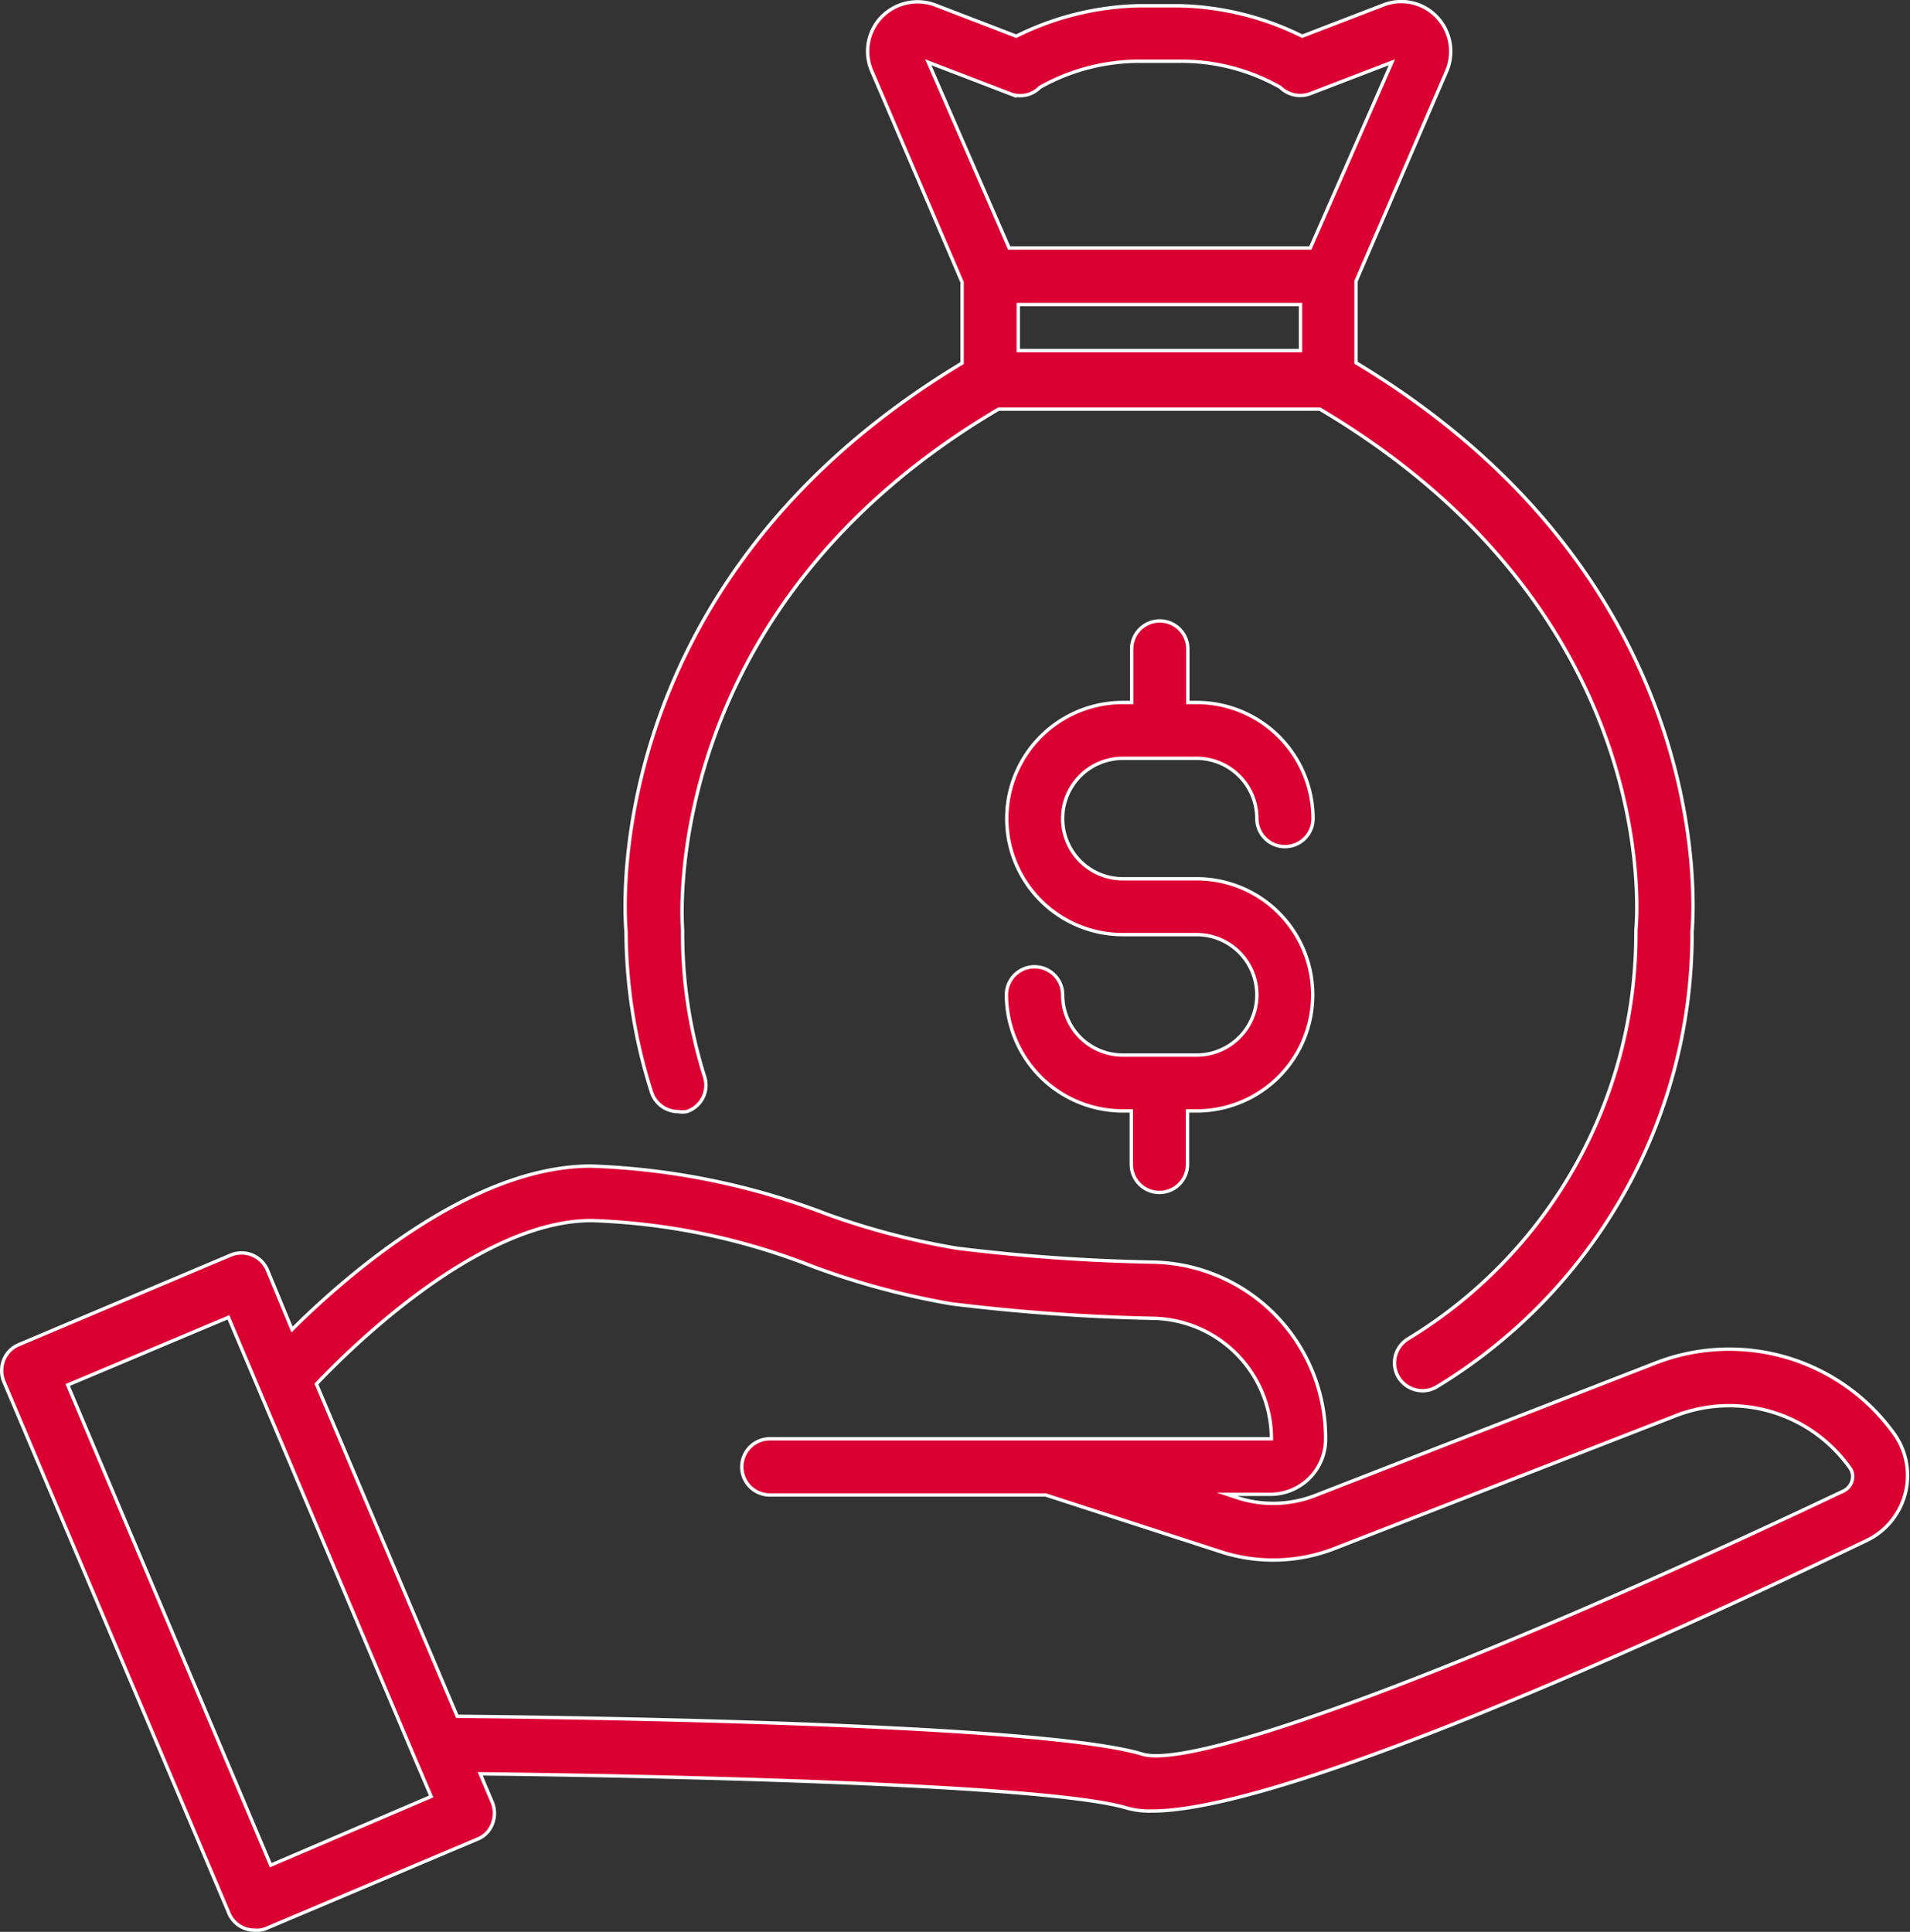
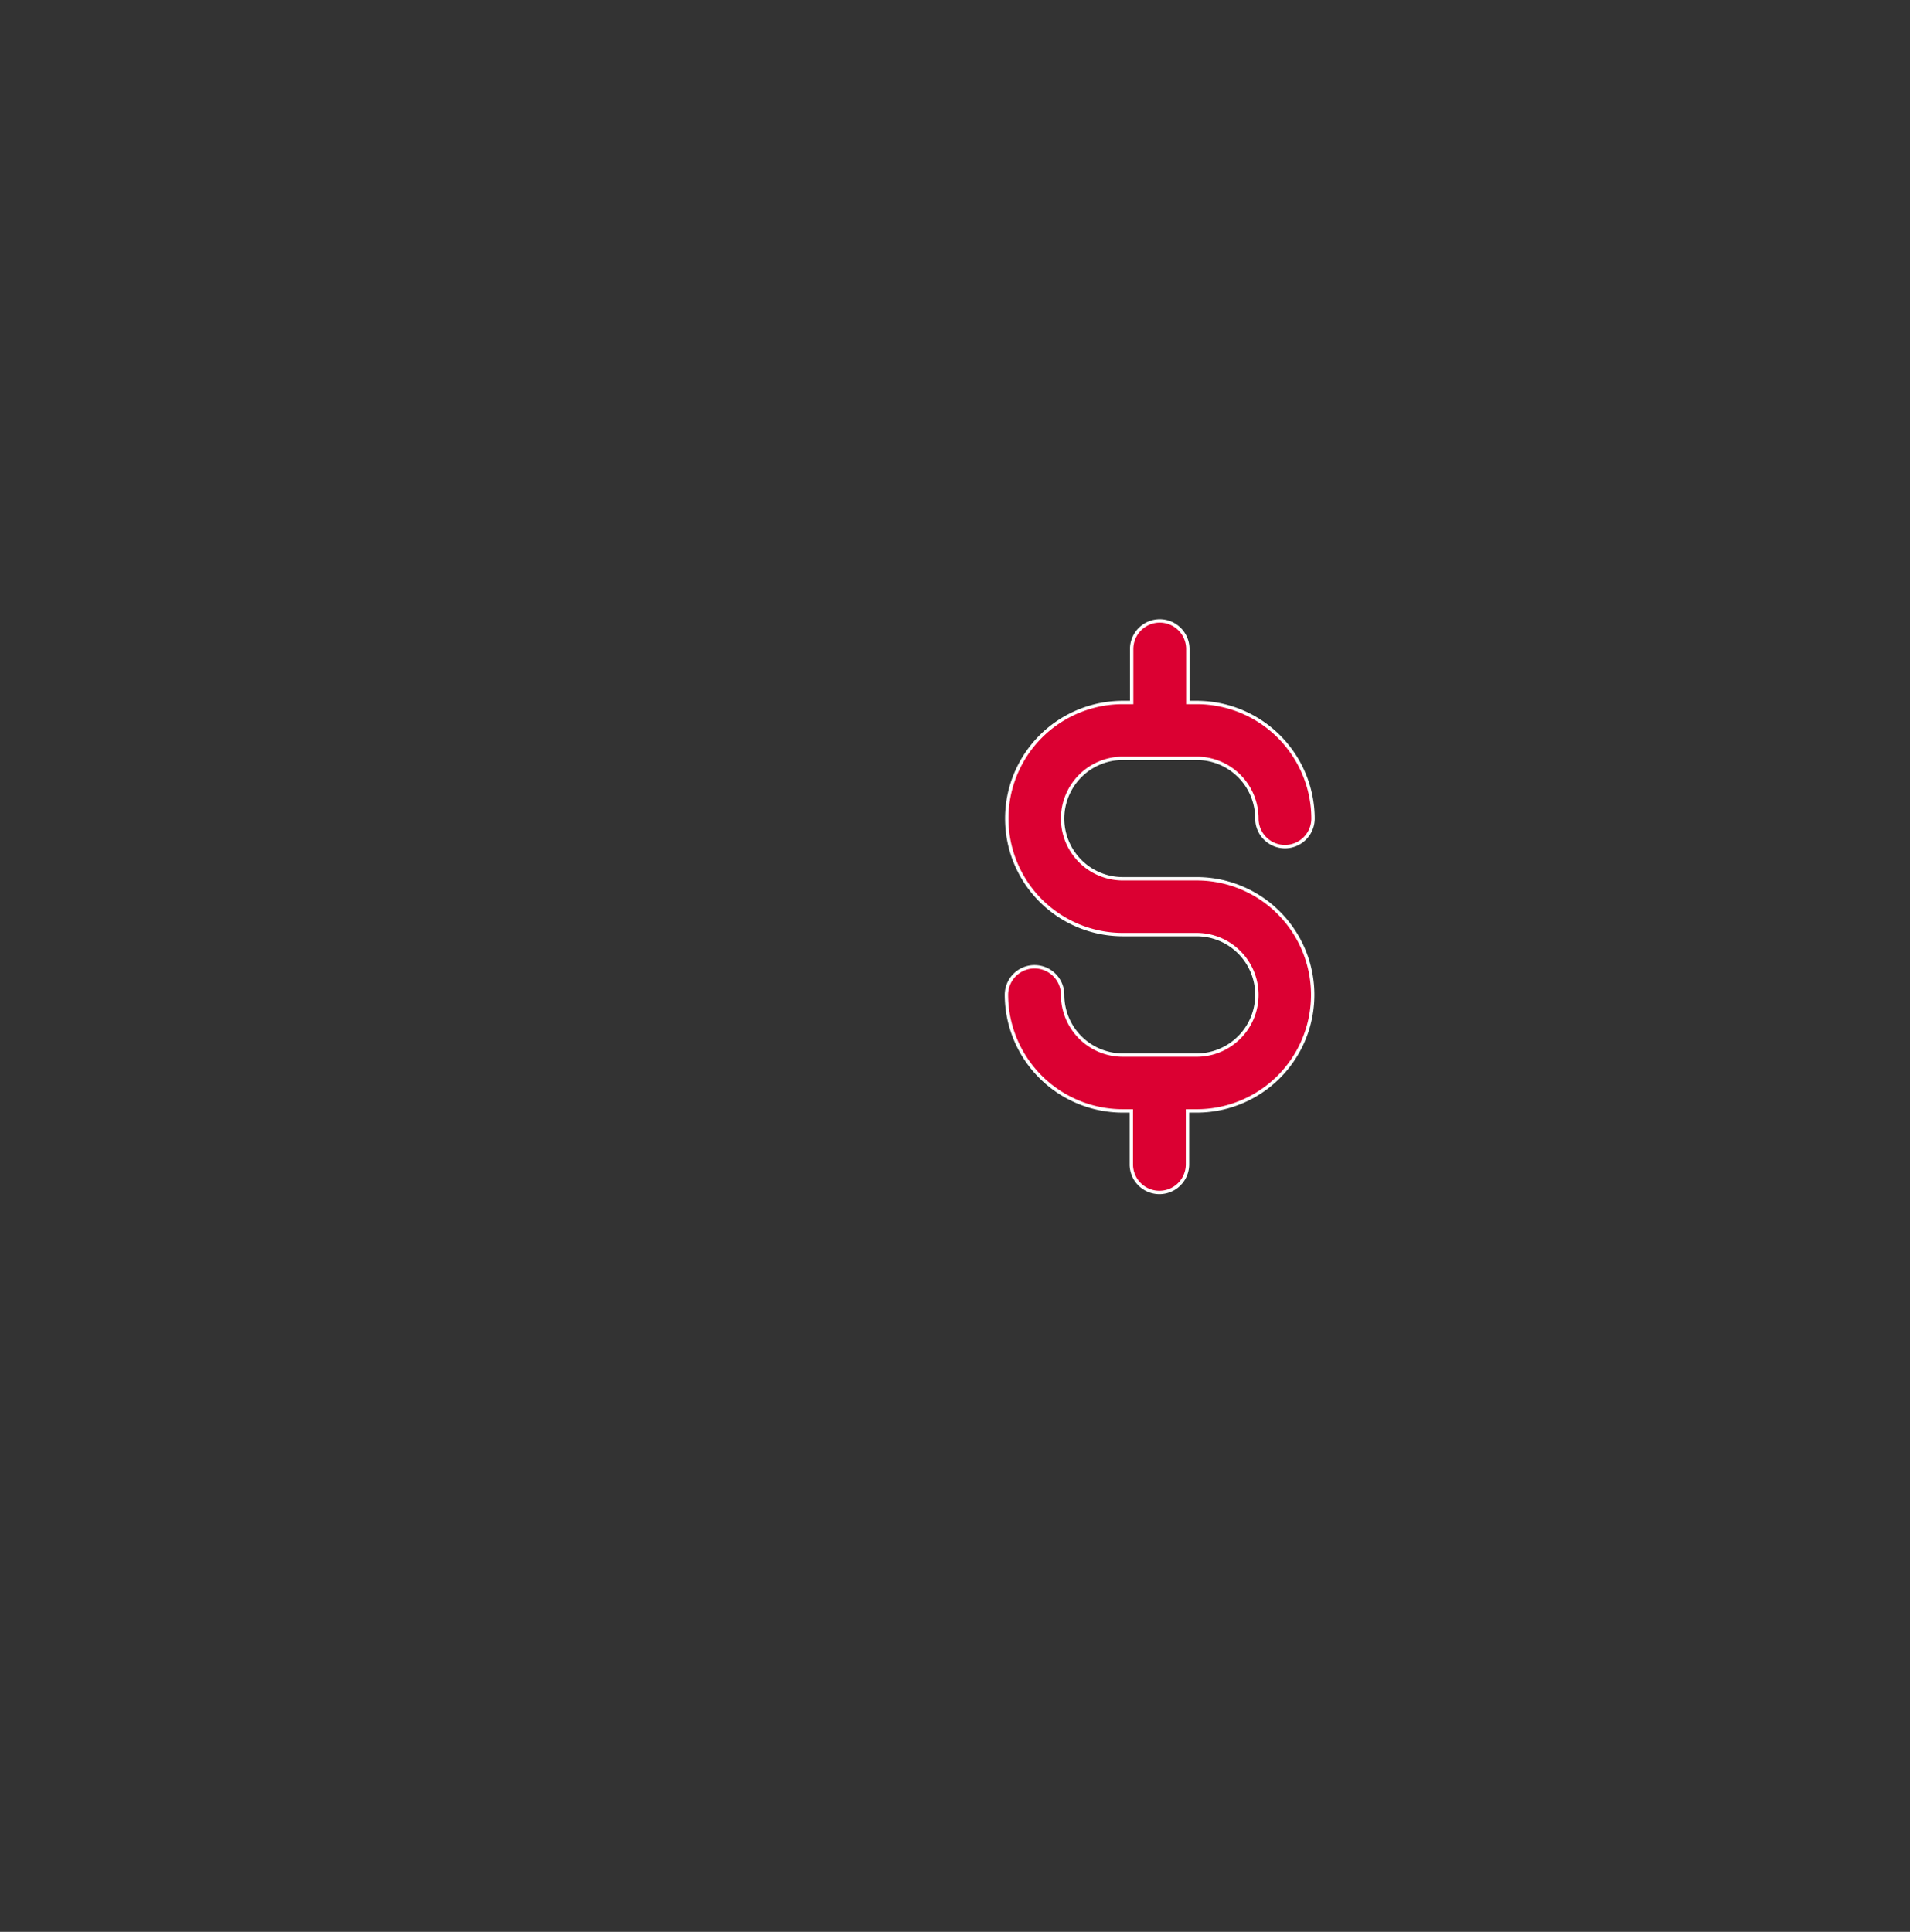
<svg xmlns="http://www.w3.org/2000/svg" viewBox="0 0 56.44 57.09">
  <rect x="0" y="0" width="56.44" height="57.09" fill="#333333" stroke="none" />
  <defs>
    <style>.cls-1{fill:#db0032;stroke:#fff;stroke-miterlimit:10;stroke-width:0.1px;}</style>
  </defs>
  <g id="Layer_2" data-name="Layer 2">
    <g id="Layer_1-2" data-name="Layer 1">
      <path class="cls-1" d="M33.17,22.41h2.19a1.78,1.78,0,0,1,1.78,1.78.83.83,0,0,0,1.66,0,3.44,3.44,0,0,0-3.43-3.43H35.1V19.18a.83.83,0,0,0-1.66,0v1.58h-.26a3.43,3.43,0,0,0,0,6.86h2.18a1.78,1.78,0,1,1,0,3.56H33.18A1.78,1.78,0,0,1,31.4,29.4a.83.83,0,0,0-1.66,0,3.44,3.44,0,0,0,3.43,3.43h.26v1.58a.83.83,0,1,0,1.66,0V32.83h.27a3.43,3.43,0,1,0,0-6.86H33.18a1.78,1.78,0,0,1,0-3.56Z" />
-       <path class="cls-1" d="M19.25,32.27a.83.83,0,0,0,.79.58.73.73,0,0,0,.25,0,.82.82,0,0,0,.54-1,14.07,14.07,0,0,1-.66-4.28v-.08c0-.09-.82-9.41,9.34-15.4H39c10.13,6,9.38,15,9.34,15.4v.08a14,14,0,0,1-6.74,12,.83.83,0,0,0-.27,1.14.84.84,0,0,0,.7.39.82.82,0,0,0,.43-.12A15.66,15.66,0,0,0,50,27.53c.07-.84.65-10.44-9.93-16.81V8.31L42.75,2.1A1.48,1.48,0,0,0,42.46.5,1.45,1.45,0,0,0,40.87.15l-2.39.92a8.56,8.56,0,0,0-3.65-.9H33.65a8.55,8.55,0,0,0-3.62.9L27.64.15A1.49,1.49,0,0,0,26.05.5a1.46,1.46,0,0,0-.29,1.6l2.67,6.24v2.39c-10.58,6.37-10,16-9.93,16.81A15.8,15.8,0,0,0,19.25,32.27ZM38.43,10.36H30.09V9h8.34Zm-11-8.52,2.42.93a.81.81,0,0,0,.88-.19,6,6,0,0,1,3-.77h1.1a5.9,5.9,0,0,1,3,.77.84.84,0,0,0,.88.19l2.42-.93L38.72,7.33h-8.9Z" />
-       <path class="cls-1" d="M48.92,40.28,38.85,44.2a3.43,3.43,0,0,1-2.26.07l-.33-.11h1.27a1.63,1.63,0,0,0,1.64-1.64,5.2,5.2,0,0,0-5.05-5.22,55.81,55.81,0,0,1-5.83-.41,22.11,22.11,0,0,1-3.83-1,21.44,21.44,0,0,0-7-1.43c-3.52,0-7.2,3.21-8.83,4.83L7.9,37.53a.83.83,0,0,0-1.08-.44L.55,39.74a.81.81,0,0,0-.44.45.86.86,0,0,0,0,.63L6.76,56.53a.82.82,0,0,0,.76.51A.71.71,0,0,0,7.84,57l6.27-2.65a.78.78,0,0,0,.44-.45.86.86,0,0,0,0-.63l-.36-.85c5.48.06,16.69.31,19.07,1a2.48,2.48,0,0,0,.77.1c3.58,0,13.29-4.24,21.14-8A2.13,2.13,0,0,0,56,42.41,6,6,0,0,0,48.92,40.28ZM8,55.12,2,40.93l4.75-2,5.46,12.92v0l.53,1.24ZM54.73,43.75a.48.48,0,0,1-.25.31c-10.81,5.13-19.14,8.25-20.72,7.78-3-.92-17.23-1.09-20.25-1.12L9.35,40.9c1.09-1.15,4.85-4.83,8.13-4.83A19.6,19.6,0,0,1,24,37.42a22.77,22.77,0,0,0,4.11,1.11,58.49,58.49,0,0,0,6,.43,3.56,3.56,0,0,1,3.46,3.56H22.75a.83.83,0,1,0,0,1.66H30.9l5.18,1.68a5,5,0,0,0,3.36-.1l10.07-3.92a4.37,4.37,0,0,1,5.14,1.52A.44.44,0,0,1,54.73,43.75Z" />
    </g>
  </g>
</svg>